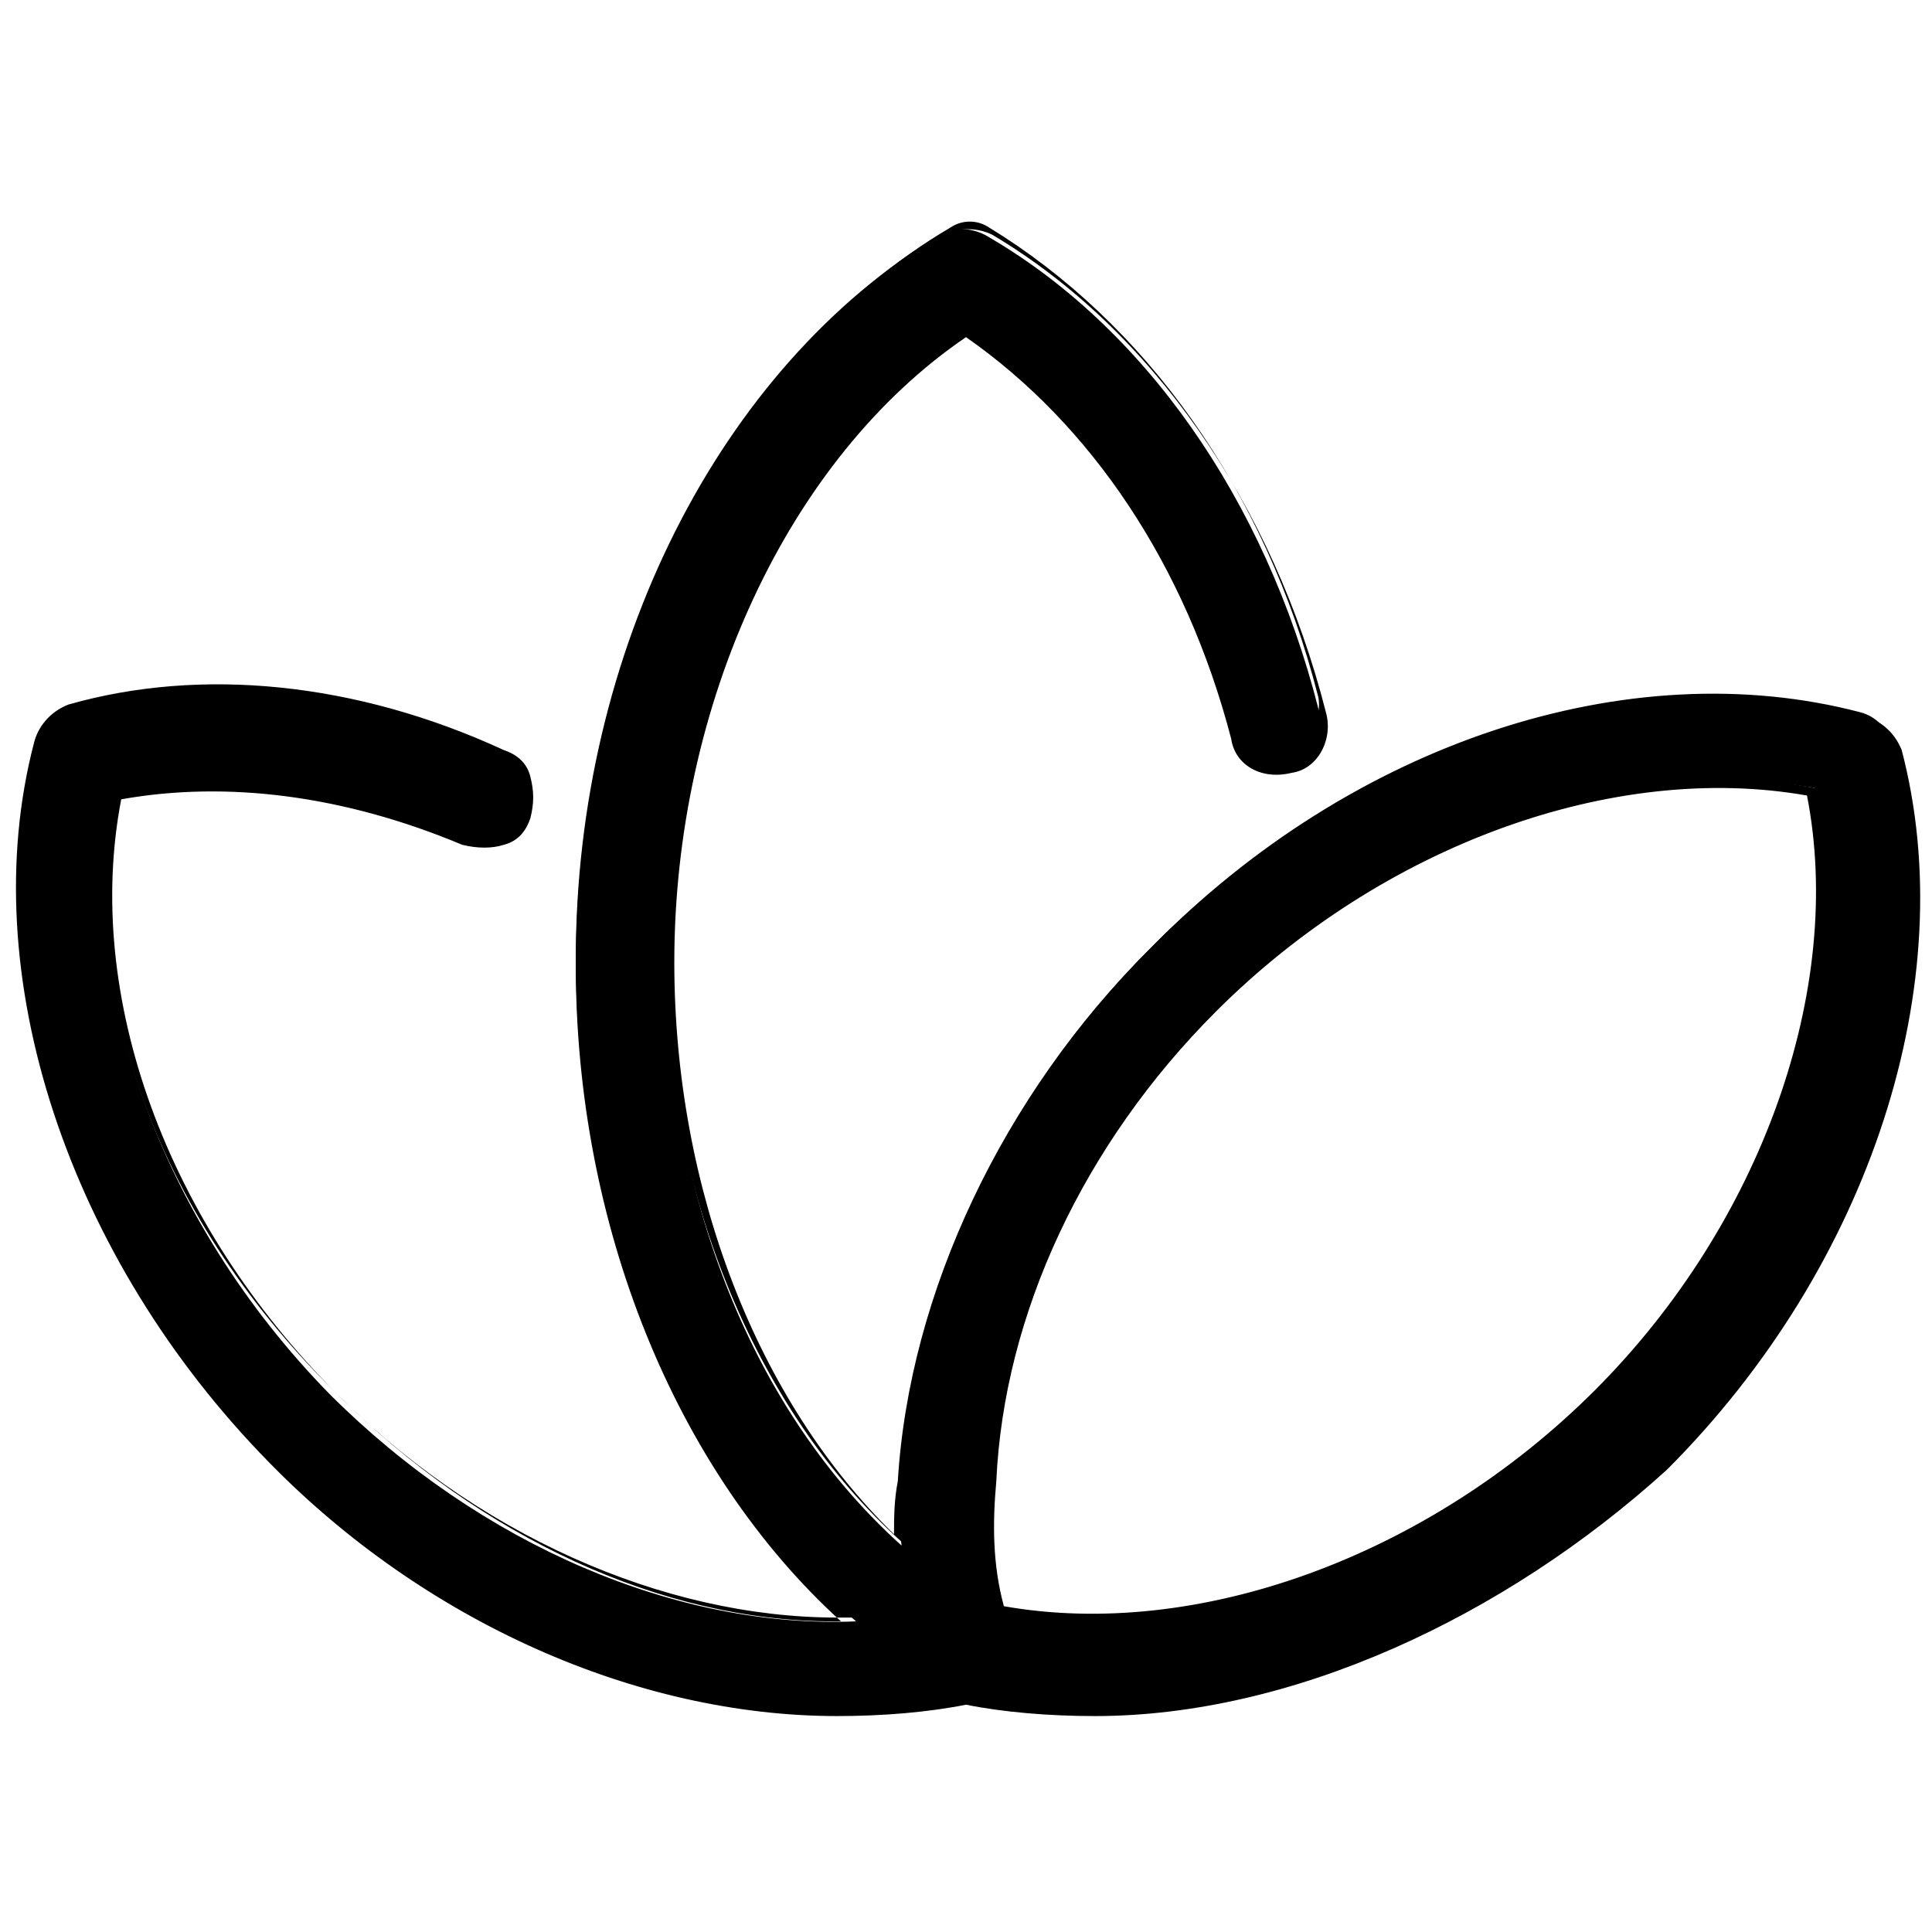
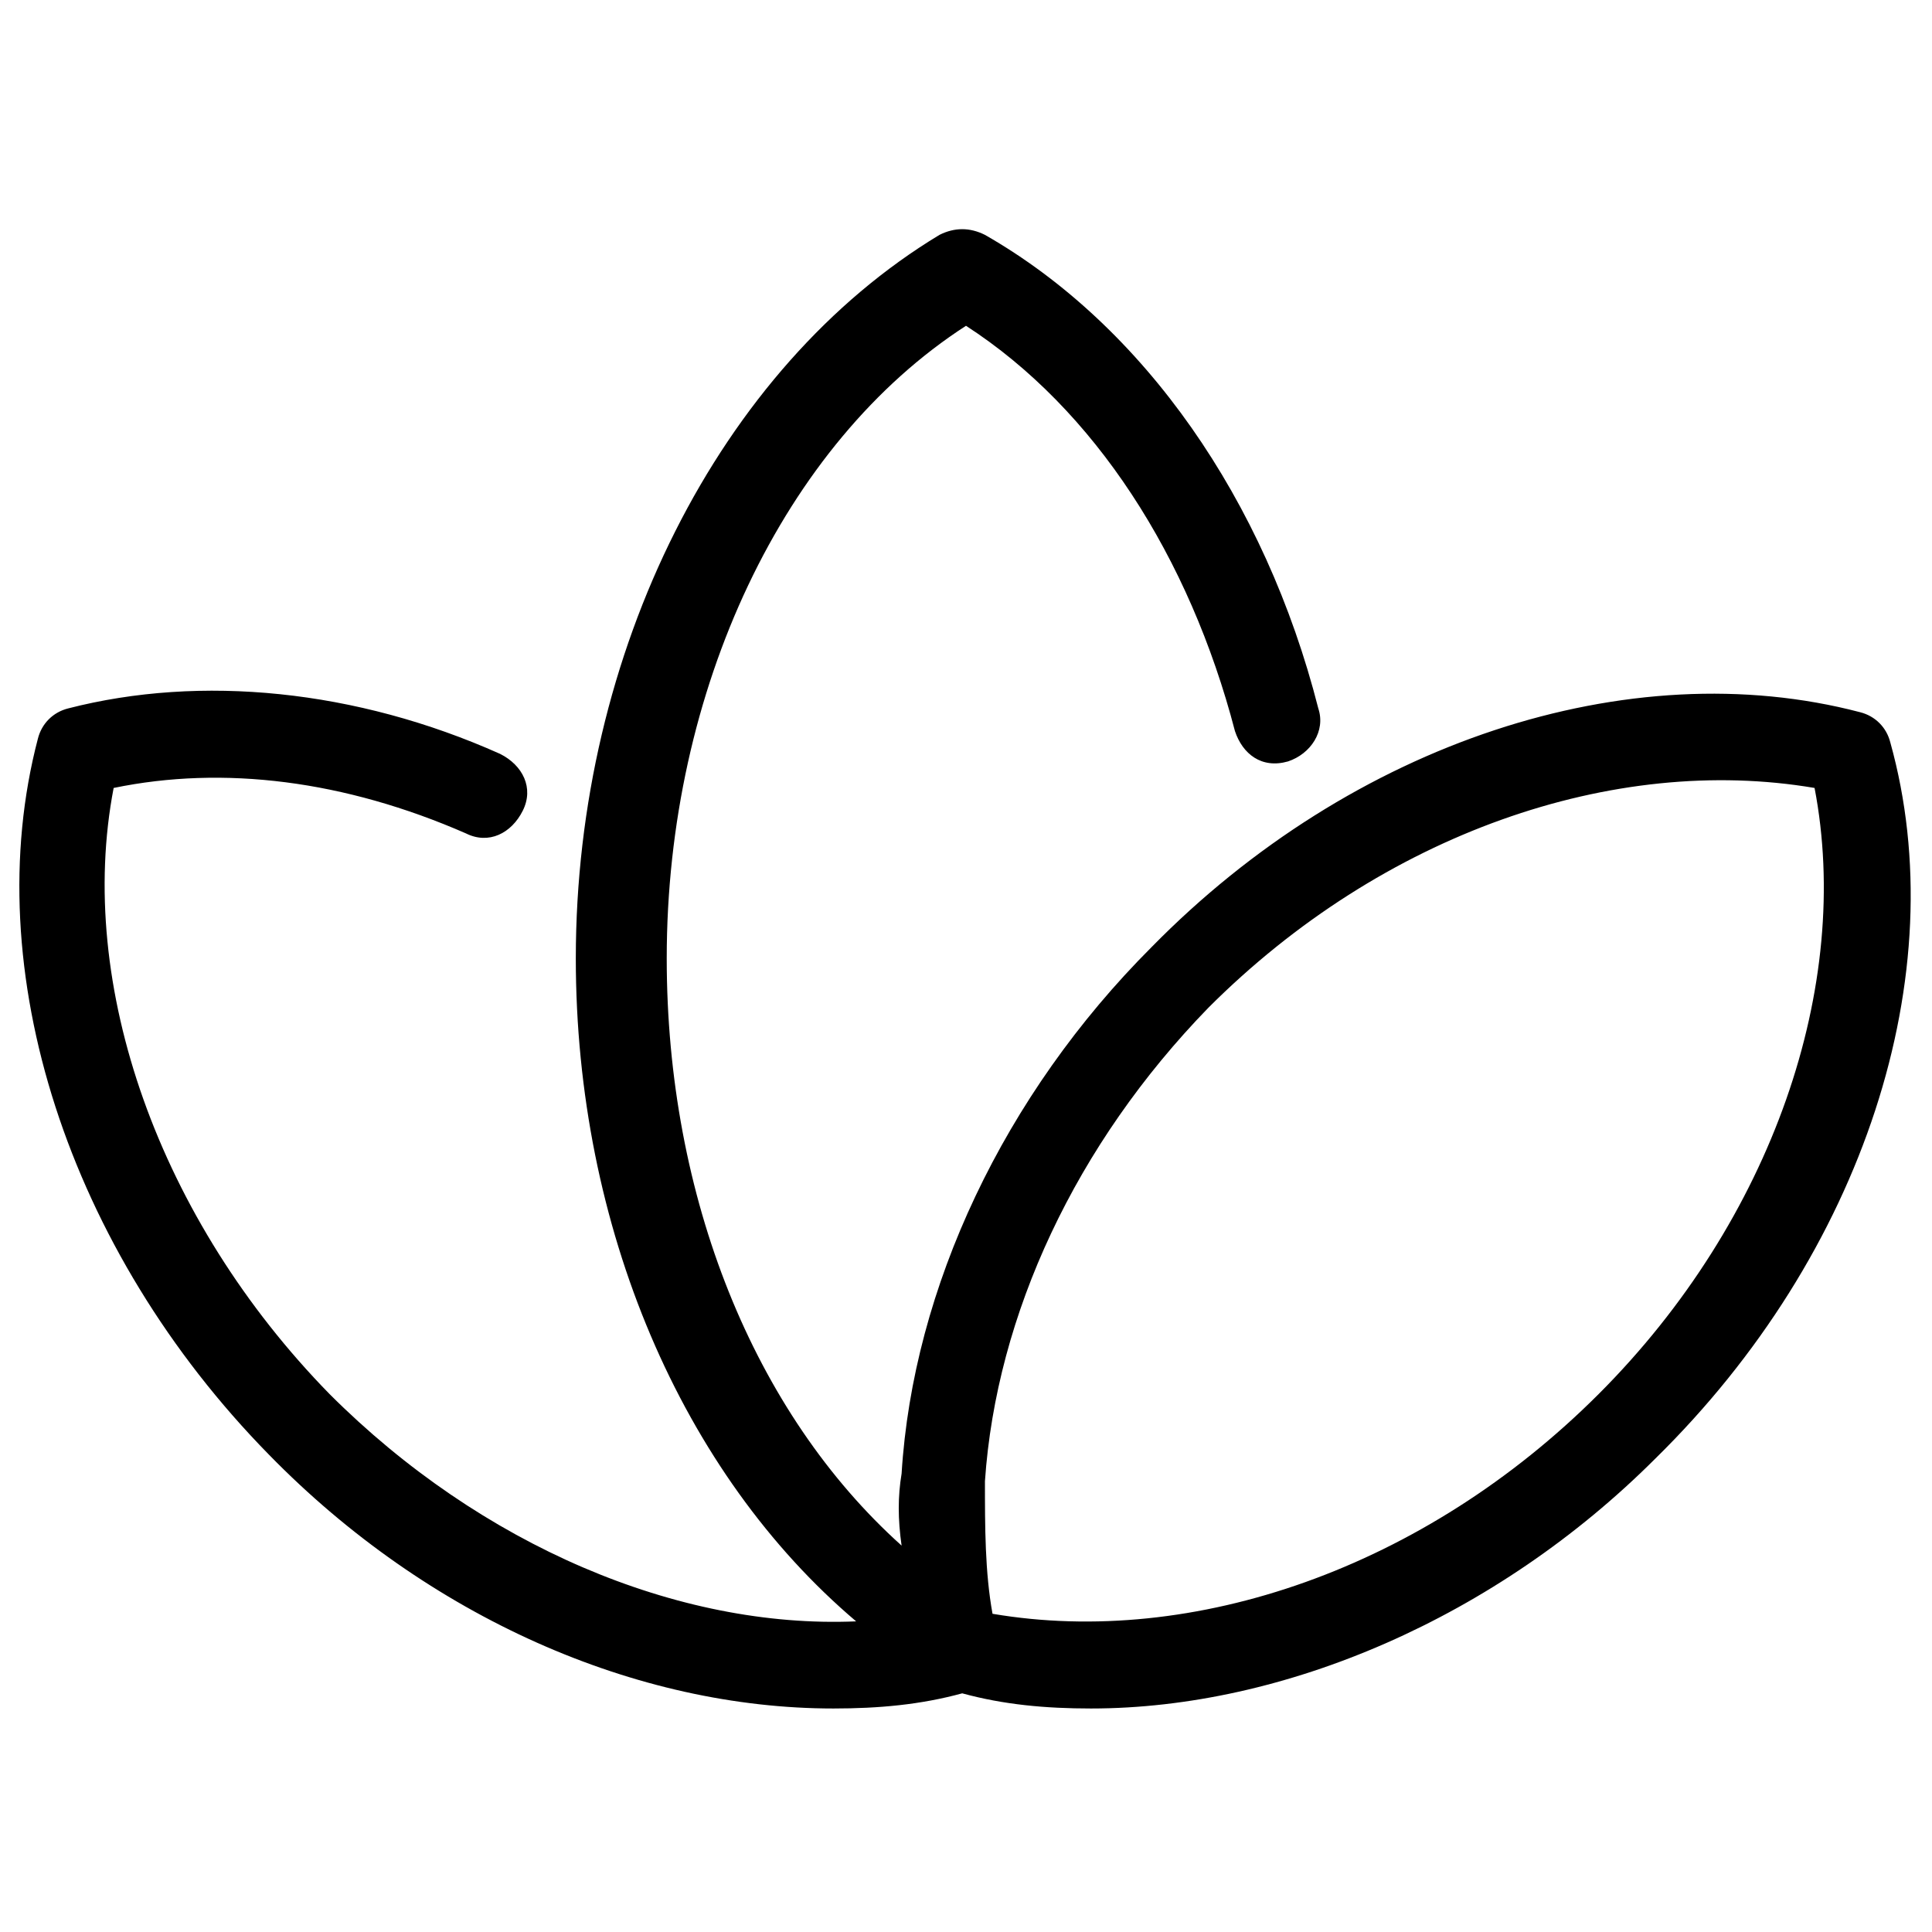
<svg xmlns="http://www.w3.org/2000/svg" version="1.1" id="Layer_1" x="0px" y="0px" viewBox="0 0 51 51" style="enable-background:new 0 0 51 51;" xml:space="preserve">
  <g>
    <path d="M49.9,19.6c-0.1-0.4-0.4-0.7-0.8-0.8c-6.1-1.6-13.4,0.8-18.7,6.2c-3.9,3.9-6.3,9-6.6,13.9c-0.1,0.6-0.1,1.2,0,1.9   c-3.9-3.5-6.2-9.2-6.2-15.5c0-7.1,3.1-13.6,7.9-16.7c3.4,2.2,5.9,6.1,7.1,10.7c0.2,0.6,0.7,1,1.4,0.8c0.6-0.2,1-0.8,0.8-1.4   c-1.4-5.5-4.6-10.1-8.8-12.5c-0.4-0.2-0.8-0.2-1.2,0c-5.8,3.5-9.6,11-9.6,19.1c0,7.1,2.8,13.6,7.4,17.5c-4.7,0.2-9.9-2-13.9-6   C4.2,32.2,2,26,3,20.8c2.9-0.6,6.1-0.2,9.3,1.2c0.6,0.3,1.2,0,1.5-0.6c0.3-0.6,0-1.2-0.6-1.5c-3.8-1.7-7.9-2.1-11.4-1.2   c-0.4,0.1-0.7,0.4-0.8,0.8C-0.6,25.6,1.8,33,7.1,38.4c4.2,4.3,9.7,6.7,14.9,6.7c1.2,0,2.3-0.1,3.4-0.4c1.1,0.3,2.2,0.4,3.4,0.4   c5.1,0,10.7-2.4,14.9-6.6C49.2,33.1,51.6,25.7,49.9,19.6L49.9,19.6z M42.2,36.8c-4.6,4.6-10.7,6.7-16,5.8C26,41.5,26,40.3,26,39.1   c0.3-4.4,2.4-8.9,5.9-12.5c4.6-4.6,10.7-6.7,16-5.8C48.9,26,46.8,32.2,42.2,36.8L42.2,36.8z" />
-     <path d="M28.9,45.3c-1.2,0-2.4-0.1-3.4-0.3c-1,0.2-2.2,0.3-3.4,0.3c-5.3,0-10.9-2.5-15-6.7c-5.3-5.4-7.8-12.9-6.2-19   c0.1-0.4,0.4-0.8,0.9-1c3.5-1,7.6-0.6,11.5,1.2c0.3,0.1,0.6,0.3,0.7,0.7s0.1,0.7,0,1.1c-0.1,0.3-0.3,0.6-0.7,0.7   c-0.3,0.1-0.7,0.1-1.1,0c-3.1-1.3-6.2-1.7-9-1.2c-1,5.2,1.2,11.2,5.7,15.7c3.8,3.8,8.6,6,13.1,6c0.1,0,0.1,0,0.2,0   c-4.4-4-7-10.5-7-17.3c0-8.2,3.8-15.8,9.7-19.3c0.4-0.2,0.9-0.2,1.3,0c4.2,2.5,7.4,7.1,8.8,12.6c0.2,0.7-0.2,1.5-0.9,1.6   c-0.8,0.2-1.5-0.2-1.6-0.9c-1.2-4.6-3.7-8.3-7-10.6c-4.7,3.2-7.7,9.7-7.7,16.5c0,6,2.2,11.6,5.8,15.1c0-0.4,0-0.9,0.1-1.4   c0.3-5,2.8-10.2,6.6-14c5.3-5.4,12.8-7.8,18.9-6.2c0.4,0.1,0.8,0.4,1,0.9l0,0c1.6,6.1-0.8,13.6-6.2,19   C39.7,42.7,34.1,45.3,28.9,45.3z M25.4,44.5L25.4,44.5c1.1,0.2,2.2,0.4,3.4,0.4c5.1,0,10.7-2.5,14.8-6.6c5.3-5.3,7.7-12.6,6.1-18.7   v-0.1c-0.1-0.3-0.3-0.6-0.6-0.6l0,0c-6-1.6-13.3,0.8-18.5,6.1c-3.8,3.8-6.2,8.9-6.6,13.8c-0.1,0.6-0.1,1.2,0,1.8l0.1,0.4l-0.3-0.3   c-3.9-3.5-6.3-9.4-6.3-15.7c0-3.5,0.7-6.9,2.2-9.9c1.4-3,3.4-5.4,5.8-7l0.1-0.1l0.1,0.1c3.4,2.3,6,6.2,7.2,10.8   c0.1,0.5,0.6,0.8,1.2,0.7c0.5-0.1,0.8-0.7,0.7-1.2c-1.4-5.5-4.6-9.9-8.7-12.4c-0.3-0.2-0.7-0.2-1,0c-5.8,3.4-9.5,10.9-9.5,19   c0,7,2.7,13.4,7.2,17.4l0.3,0.3h-0.4c-0.2,0-0.4,0-0.6,0c-4.6,0-9.6-2.2-13.4-6.1c-2.2-2.2-4-4.9-5-7.8S2.5,23.1,3,20.5v-0.1h0.1   c2.9-0.6,6.2-0.2,9.4,1.2c0.2,0.1,0.5,0.1,0.7,0c0.2-0.1,0.4-0.3,0.4-0.5l0,0c0.1-0.2,0.1-0.5,0-0.7s-0.3-0.4-0.5-0.4l0,0   c-3.8-1.7-7.8-2.1-11.3-1.1c-0.3,0.1-0.6,0.3-0.7,0.6l0,0c-1.6,6,0.8,13.3,6.1,18.7c4,4.2,9.6,6.6,14.8,6.6   C23.3,44.9,24.4,44.8,25.4,44.5L25.4,44.5z M28.8,43c-0.9,0-1.7-0.1-2.6-0.2h-0.1v-0.1c-0.3-1.1-0.3-2.3-0.3-3.5l0,0   c0.3-4.5,2.5-9,6-12.6c2.2-2.2,4.9-4,7.8-5c2.9-1,5.7-1.3,8.3-0.8H48v0.1c0.5,2.6,0.3,5.5-0.7,8.3c-1,2.9-2.8,5.6-5,7.8l0,0   c-2.2,2.2-4.9,4-7.8,5C32.6,42.6,30.7,43,28.8,43z M26.5,42.4c5.1,0.9,11.2-1.3,15.6-5.7l0,0c4.4-4.4,6.6-10.6,5.6-15.7   c-5.1-0.9-11.2,1.3-15.6,5.7c-3.5,3.5-5.6,8-5.8,12.4C26.2,40.2,26.2,41.3,26.5,42.4z" />
  </g>
</svg>